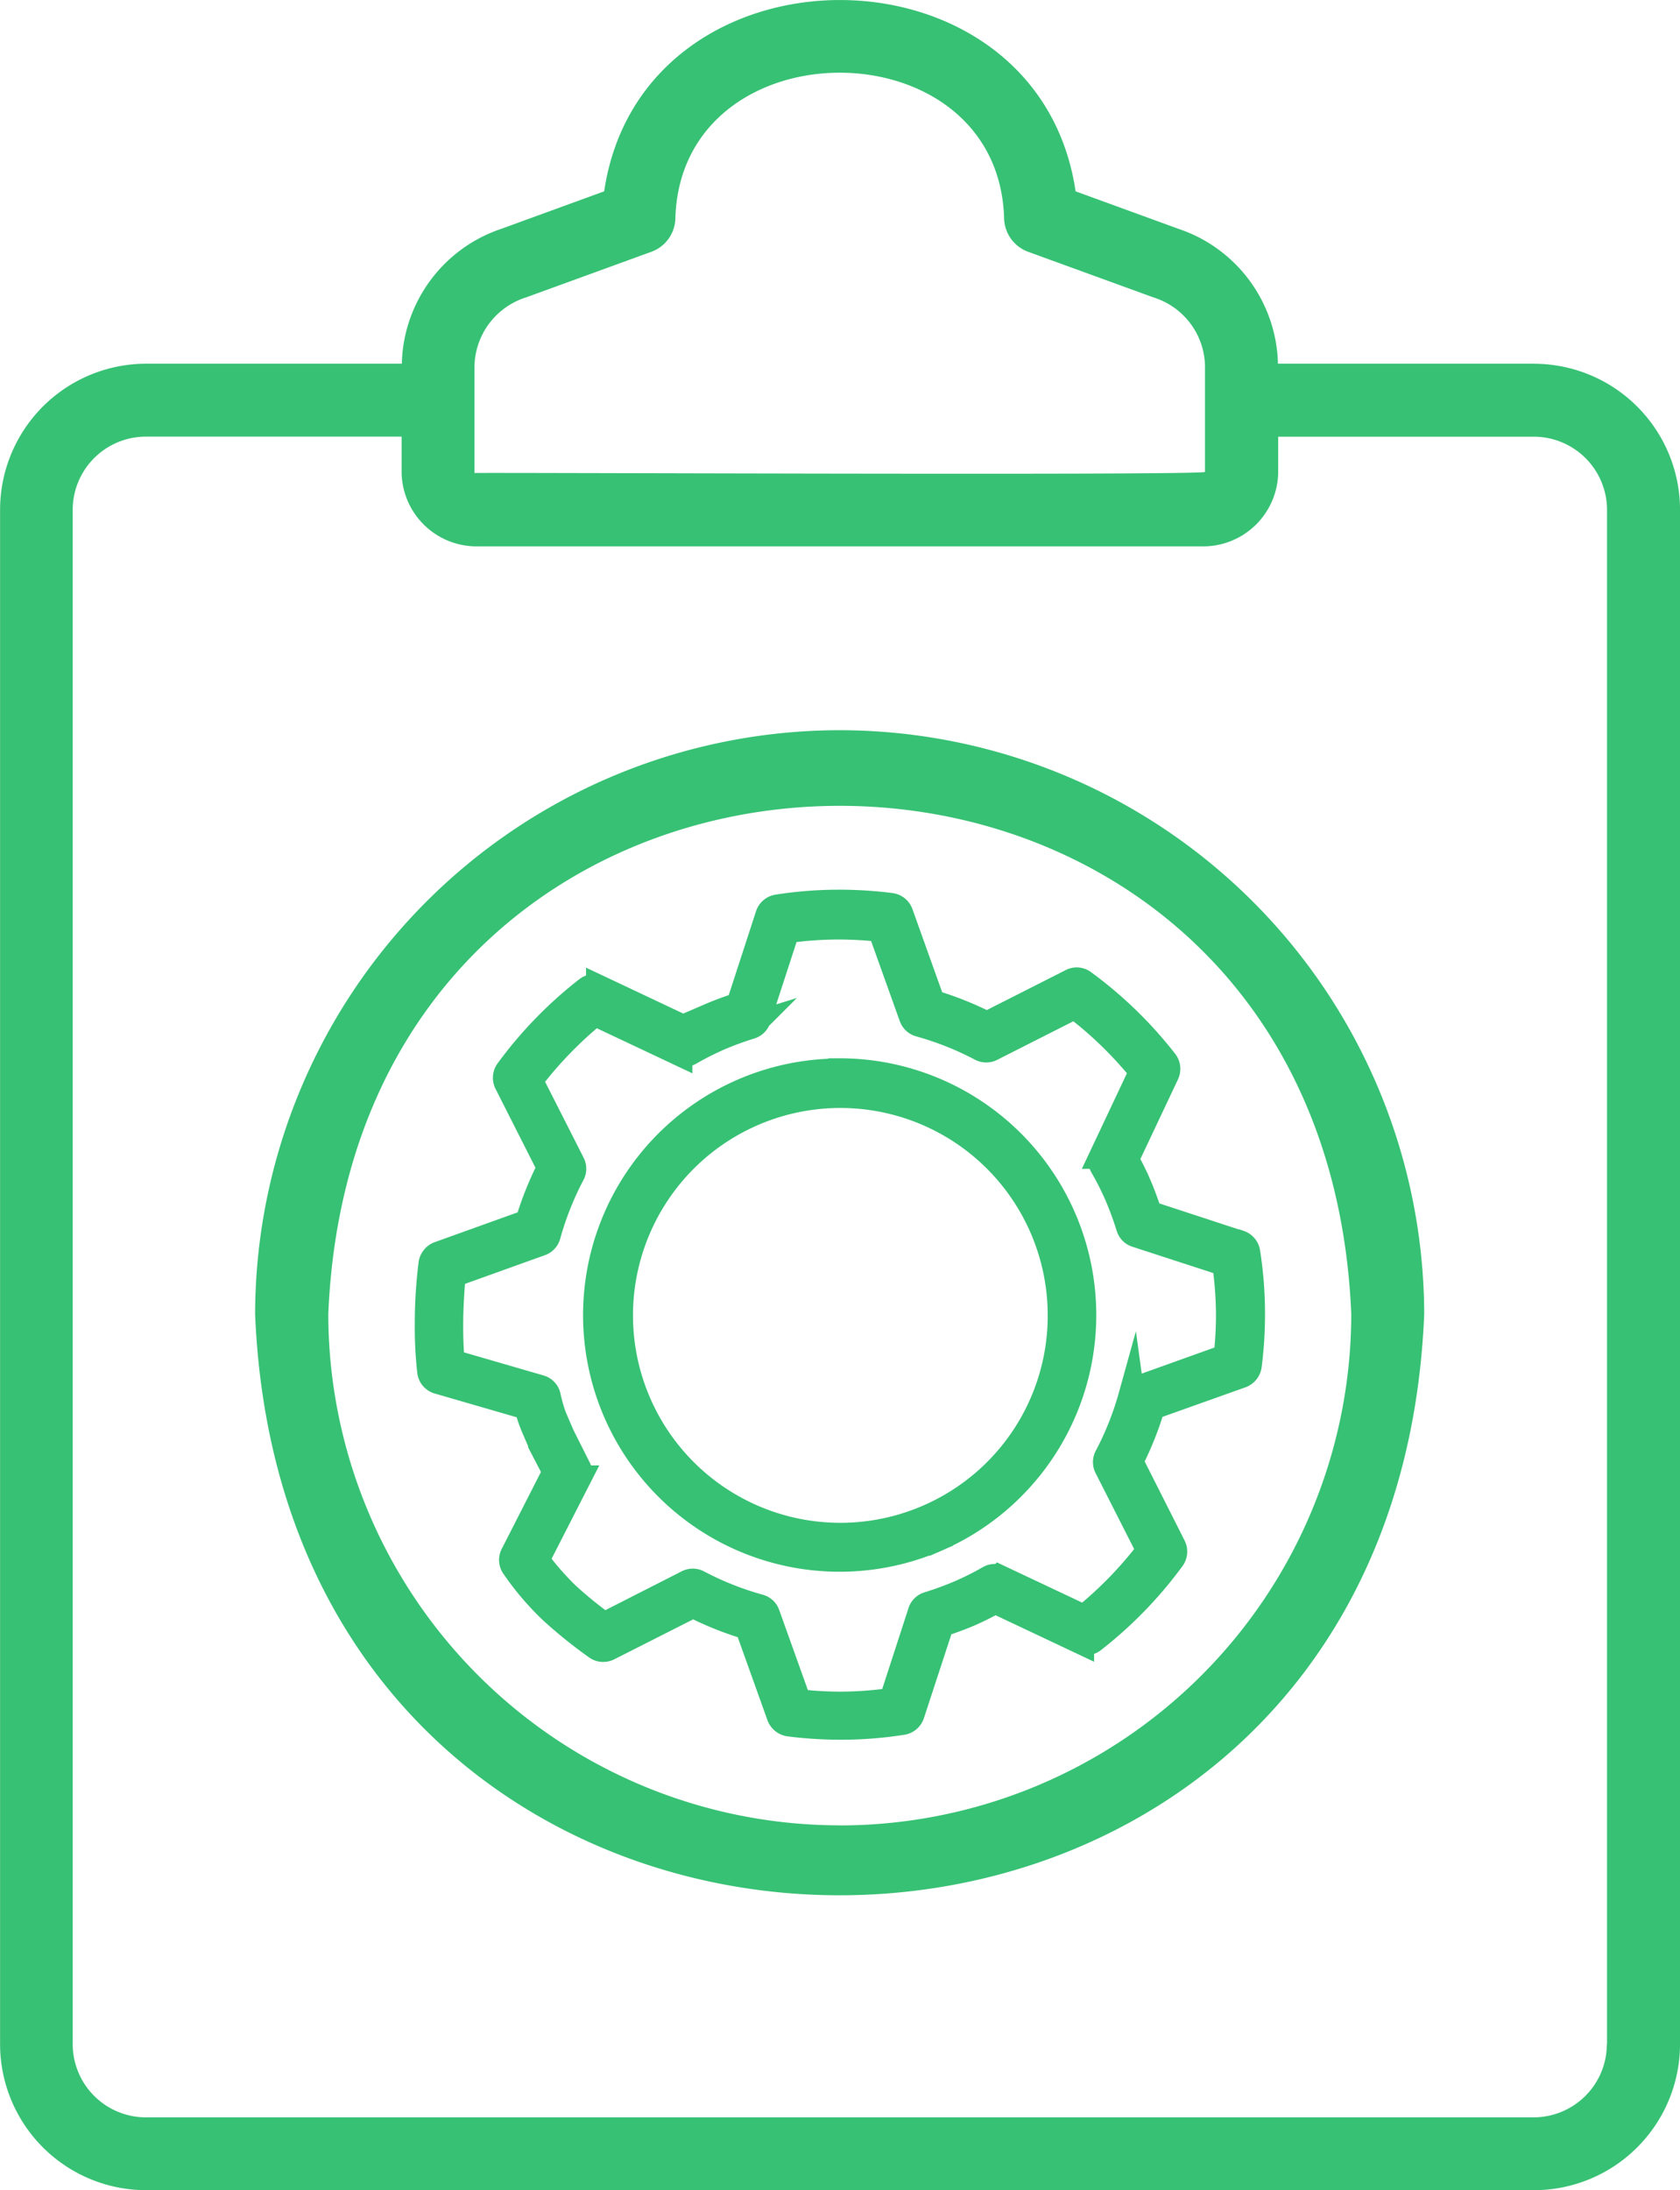
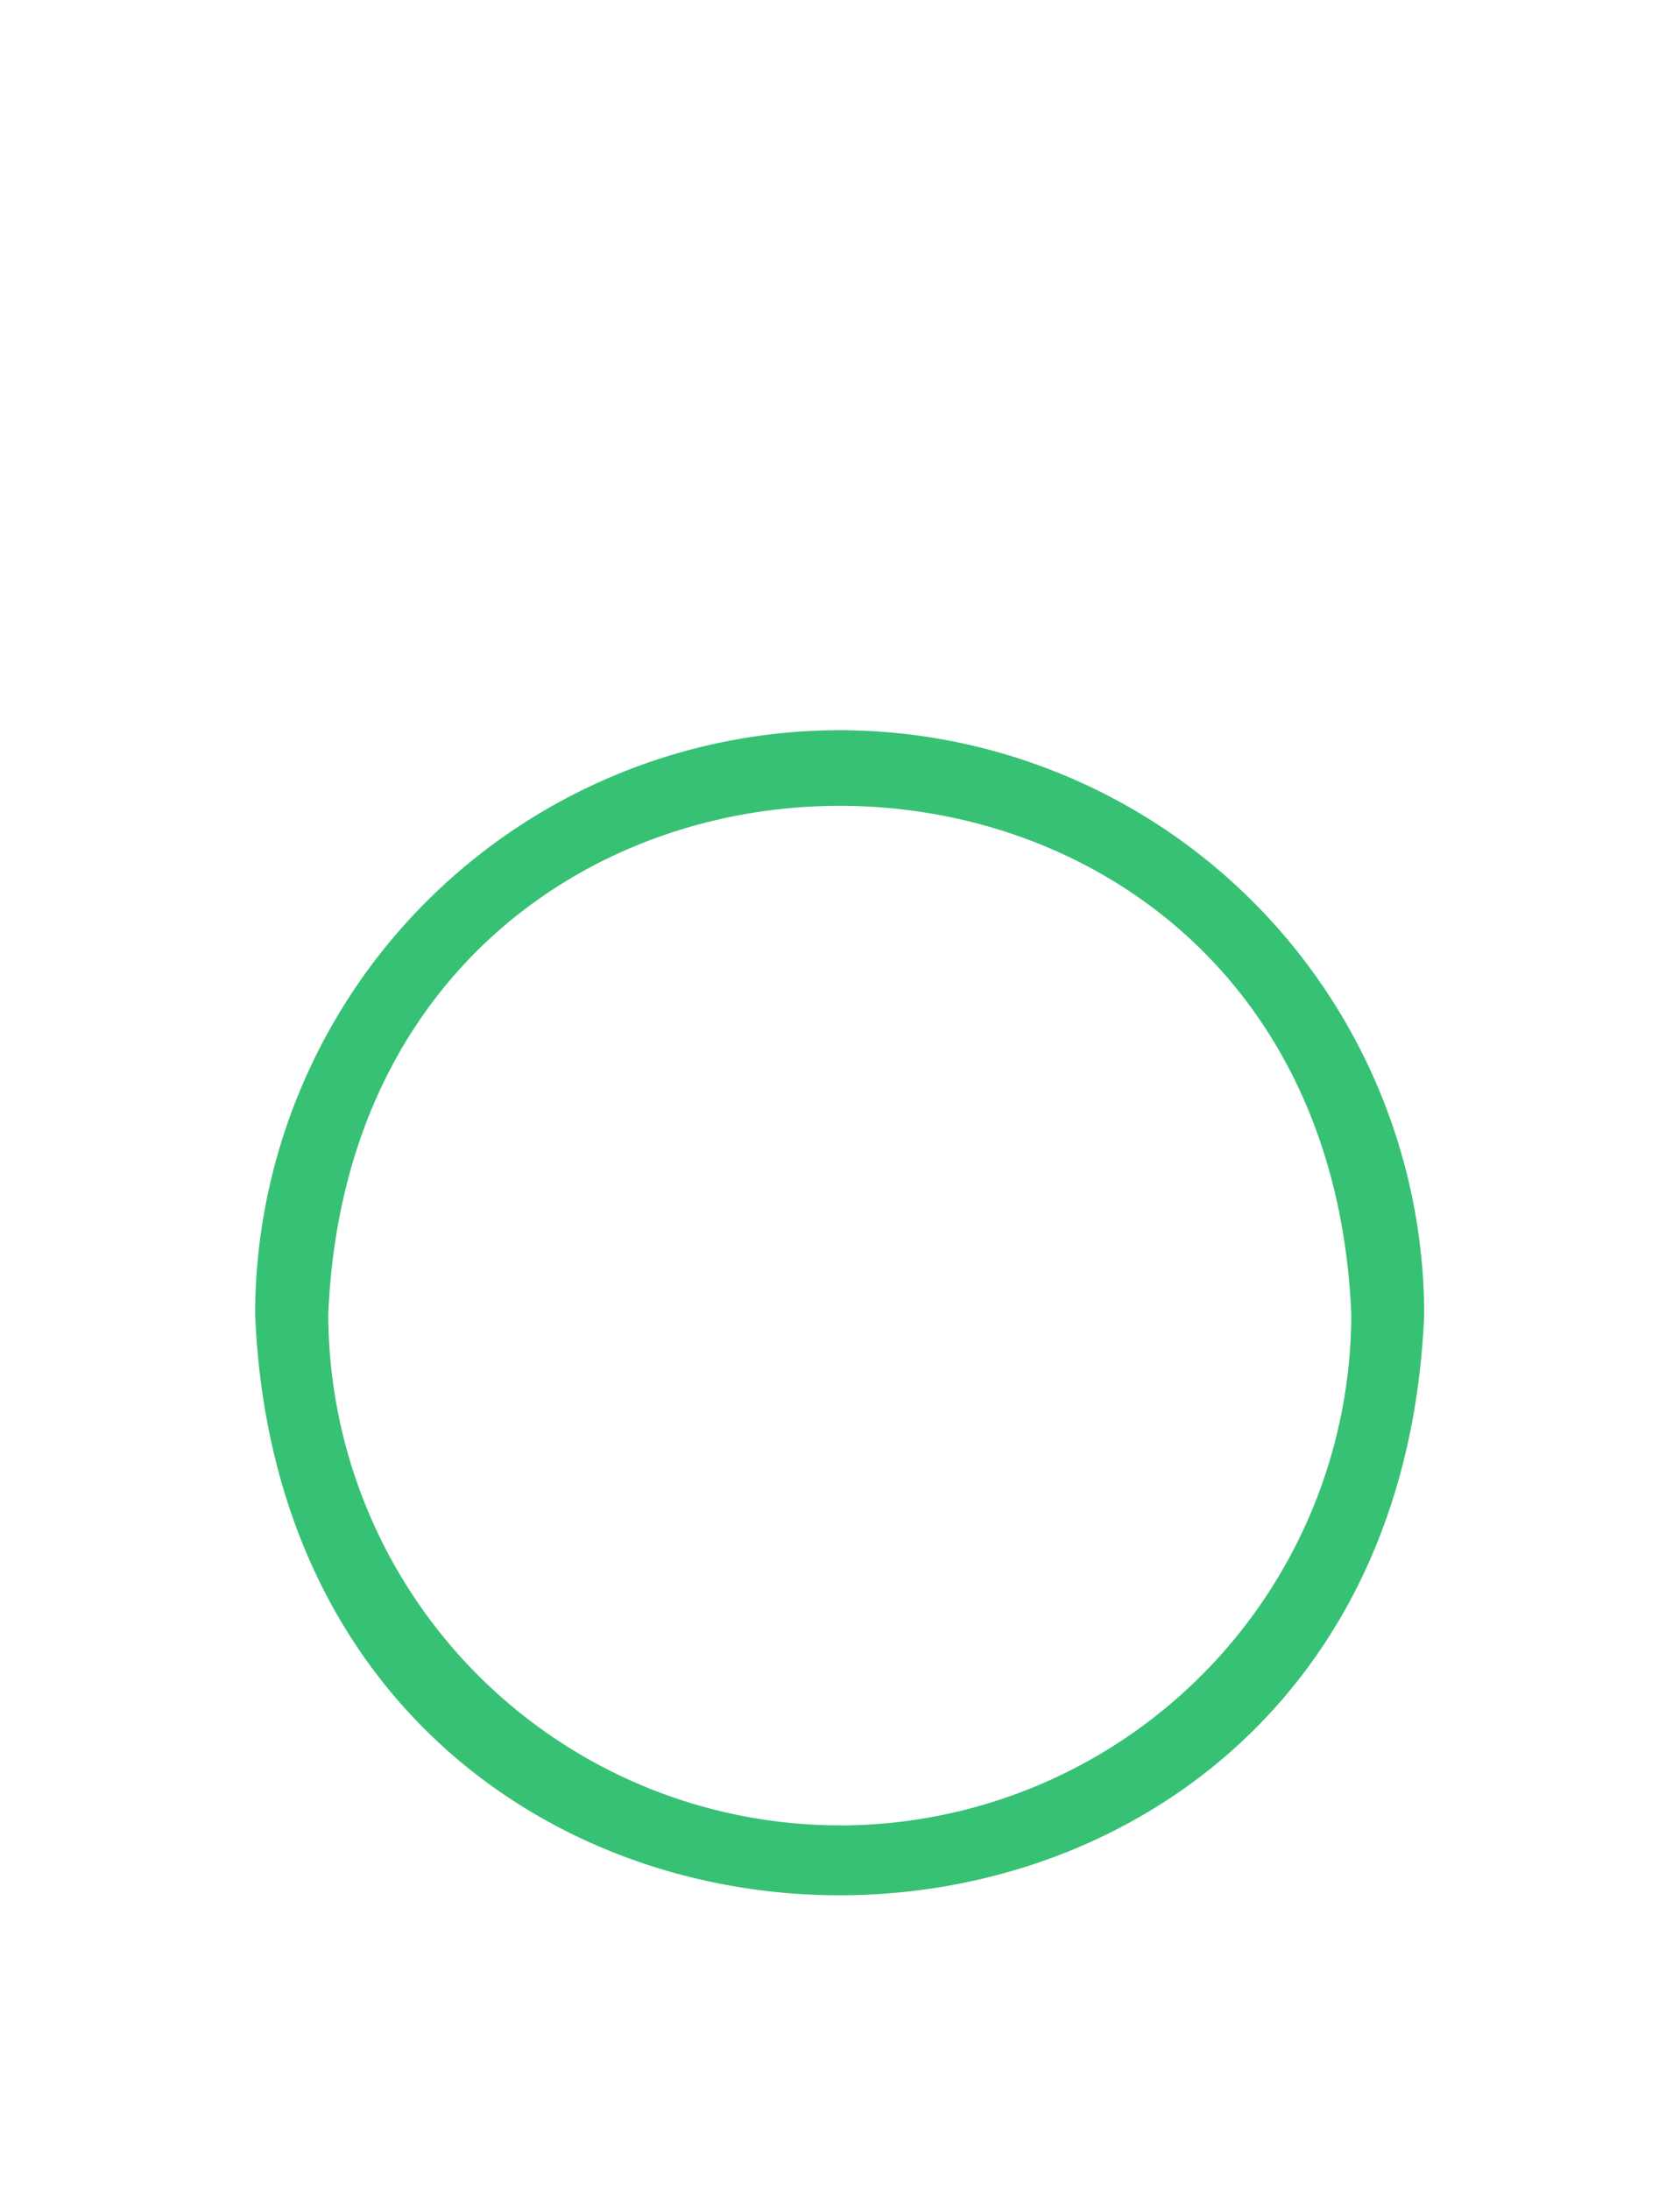
<svg xmlns="http://www.w3.org/2000/svg" viewBox="0 0 64.449 84" height="84" width="64.449">
  <g transform="translate(-11.65 0.004)" id="management-framework">
    <g transform="translate(11.65 -0.004)" id="Group_2377">
-       <path fill="#37c174" transform="translate(-11.65 0.004)" d="M70.487,13.944H60.675A5.592,5.592,0,0,0,56.853,8.77l-3.94-1.436c-1.453-9.787-16.633-9.778-18.086,0L30.887,8.77a5.592,5.592,0,0,0-3.822,5.175H17.253a5.607,5.607,0,0,0-5.6,5.6V78.393a5.607,5.607,0,0,0,5.6,5.6H70.5a5.607,5.607,0,0,0,5.6-5.6V19.547a5.607,5.607,0,0,0-5.6-5.6Zm-40.633.042A2.826,2.826,0,0,1,31.836,11.4l4.8-1.747a1.4,1.4,0,0,0,.924-1.319c.252-7.4,12.357-7.4,12.609,0a1.406,1.406,0,0,0,.924,1.319l4.8,1.747a2.814,2.814,0,0,1,1.983,2.587v4.108c-.26.143-27.73.017-28.024.042v-4.15ZM73.293,78.393A2.811,2.811,0,0,1,70.487,81.2H17.245a2.811,2.811,0,0,1-2.806-2.806V19.547a2.811,2.811,0,0,1,2.806-2.806h9.812v1.4A2.879,2.879,0,0,0,30,20.95H57.744a2.879,2.879,0,0,0,2.94-2.806v-1.4H70.5A2.811,2.811,0,0,1,73.3,19.547V78.393Z" id="Path_2675" />
      <path fill="#37c174" transform="translate(-13.523 -5.275)" d="M45.739,33.28a22.438,22.438,0,0,0-22.429,22.4c1.235,29.714,43.622,29.706,44.849,0A22.443,22.443,0,0,0,45.73,33.28Zm0,42a19.633,19.633,0,0,1-19.622-19.6c1.076-26,38.168-26,39.244,0A19.633,19.633,0,0,1,45.739,75.283Z" id="Path_2676" />
    </g>
    <g transform="translate(28.06 34.618)" id="Group_2378">
-       <path stroke-width="1" stroke-miterlimit="10" stroke="#37c174" fill="#37c174" transform="translate(-31.17 -41.19)" d="M62.3,54.251l-3.458-1.133c-.118-.353-.243-.713-.395-1.066a10.39,10.39,0,0,0-.5-1.016l1.553-3.29a.443.443,0,0,0-.05-.453,15.778,15.778,0,0,0-3.131-3.039.423.423,0,0,0-.453-.034l-3.248,1.645a12.581,12.581,0,0,0-2.1-.839L49.292,41.6a.44.44,0,0,0-.353-.285,15.6,15.6,0,0,0-1.981-.126,15.1,15.1,0,0,0-2.375.185.441.441,0,0,0-.344.294l-1.125,3.458c-.353.118-.713.243-1.066.395h0a10.39,10.39,0,0,0-1.016.5l-3.29-1.553a.44.44,0,0,0-.453.05,15.778,15.778,0,0,0-3.039,3.131.441.441,0,0,0-.034.453l1.645,3.248a12.582,12.582,0,0,0-.839,2.1L31.6,54.679a.456.456,0,0,0-.285.353,18.571,18.571,0,0,0-.143,2.342,15.151,15.151,0,0,0,.092,1.788.432.432,0,0,0,.311.369l3.416.99a4.794,4.794,0,0,0,.185.6c.092.235.193.453.344.806v.025l.554,1.066L34.452,66.2a.425.425,0,0,0,.034.445,10.619,10.619,0,0,0,1.461,1.712,18.323,18.323,0,0,0,1.7,1.368.441.441,0,0,0,.453.034l3.248-1.645a12.582,12.582,0,0,0,2.1.839l1.226,3.425a.456.456,0,0,0,.353.285,15.6,15.6,0,0,0,1.981.126,15.1,15.1,0,0,0,2.375-.185.441.441,0,0,0,.344-.294l1.133-3.458c.353-.118.713-.243,1.066-.395h0c.353-.151.688-.327,1.016-.5l3.29,1.553a.44.44,0,0,0,.453-.05,15.778,15.778,0,0,0,3.039-3.131.441.441,0,0,0,.034-.453L58.114,62.62a12.582,12.582,0,0,0,.839-2.1L62.378,59.3a.456.456,0,0,0,.285-.353,15.6,15.6,0,0,0,.126-1.981,15.1,15.1,0,0,0-.185-2.375.441.441,0,0,0-.294-.344Zm-4.13,5.842a11.818,11.818,0,0,1-.932,2.35.428.428,0,0,0,0,.4l1.62,3.19a14.913,14.913,0,0,1-2.51,2.585l-3.24-1.528a.429.429,0,0,0-.4.017,11.136,11.136,0,0,1-1.142.571h0c-.395.168-.789.311-1.192.436a.428.428,0,0,0-.285.277L48.982,71.8A14.388,14.388,0,0,1,47,71.945a14.7,14.7,0,0,1-1.612-.092L44.18,68.478a.428.428,0,0,0-.294-.269,11.818,11.818,0,0,1-2.35-.932.428.428,0,0,0-.4,0l-3.2,1.628a15.87,15.87,0,0,1-1.41-1.142A10.547,10.547,0,0,1,35.333,66.4l1.6-3.131a.411.411,0,0,0,0-.395L36.3,61.612c-.151-.353-.243-.562-.319-.747a6.694,6.694,0,0,1-.21-.747.418.418,0,0,0-.3-.319l-3.383-.982c-.042-.436-.059-.915-.059-1.4,0-.68.042-1.368.1-1.973L35.5,54.234a.428.428,0,0,0,.269-.294,11.818,11.818,0,0,1,.932-2.35.428.428,0,0,0,0-.4L35.082,48a15.175,15.175,0,0,1,2.5-2.585l3.24,1.528a.429.429,0,0,0,.4-.017,11.924,11.924,0,0,1,1.133-.571h0c.395-.168.789-.311,1.192-.436a.428.428,0,0,0,.285-.277l1.108-3.4a14.415,14.415,0,0,1,1.989-.143,14.7,14.7,0,0,1,1.612.092l1.209,3.374a.428.428,0,0,0,.294.269,11.818,11.818,0,0,1,2.35.932.428.428,0,0,0,.4,0l3.2-1.62a14.914,14.914,0,0,1,2.585,2.51l-1.528,3.24a.429.429,0,0,0,.017.4,11,11,0,0,1,.571,1.133c.168.395.311.789.436,1.192a.428.428,0,0,0,.277.285l3.408,1.108A14.414,14.414,0,0,1,61.908,57a14.818,14.818,0,0,1-.092,1.612l-3.374,1.209a.428.428,0,0,0-.269.294Z" id="Path_2677" />
-       <path stroke-width="1" stroke-miterlimit="10" stroke="#37c174" fill="#37c174" transform="translate(-32.407 -42.427)" d="M48.212,48.9a9.342,9.342,0,1,0,3.693,17.921l-.168-.395.176.395a9.348,9.348,0,0,0-3.7-17.929ZM51.57,66.022h0a8.455,8.455,0,1,1,5.12-7.781A8.438,8.438,0,0,1,51.57,66.022Z" id="Path_2678" />
-     </g>
+       </g>
  </g>
</svg>